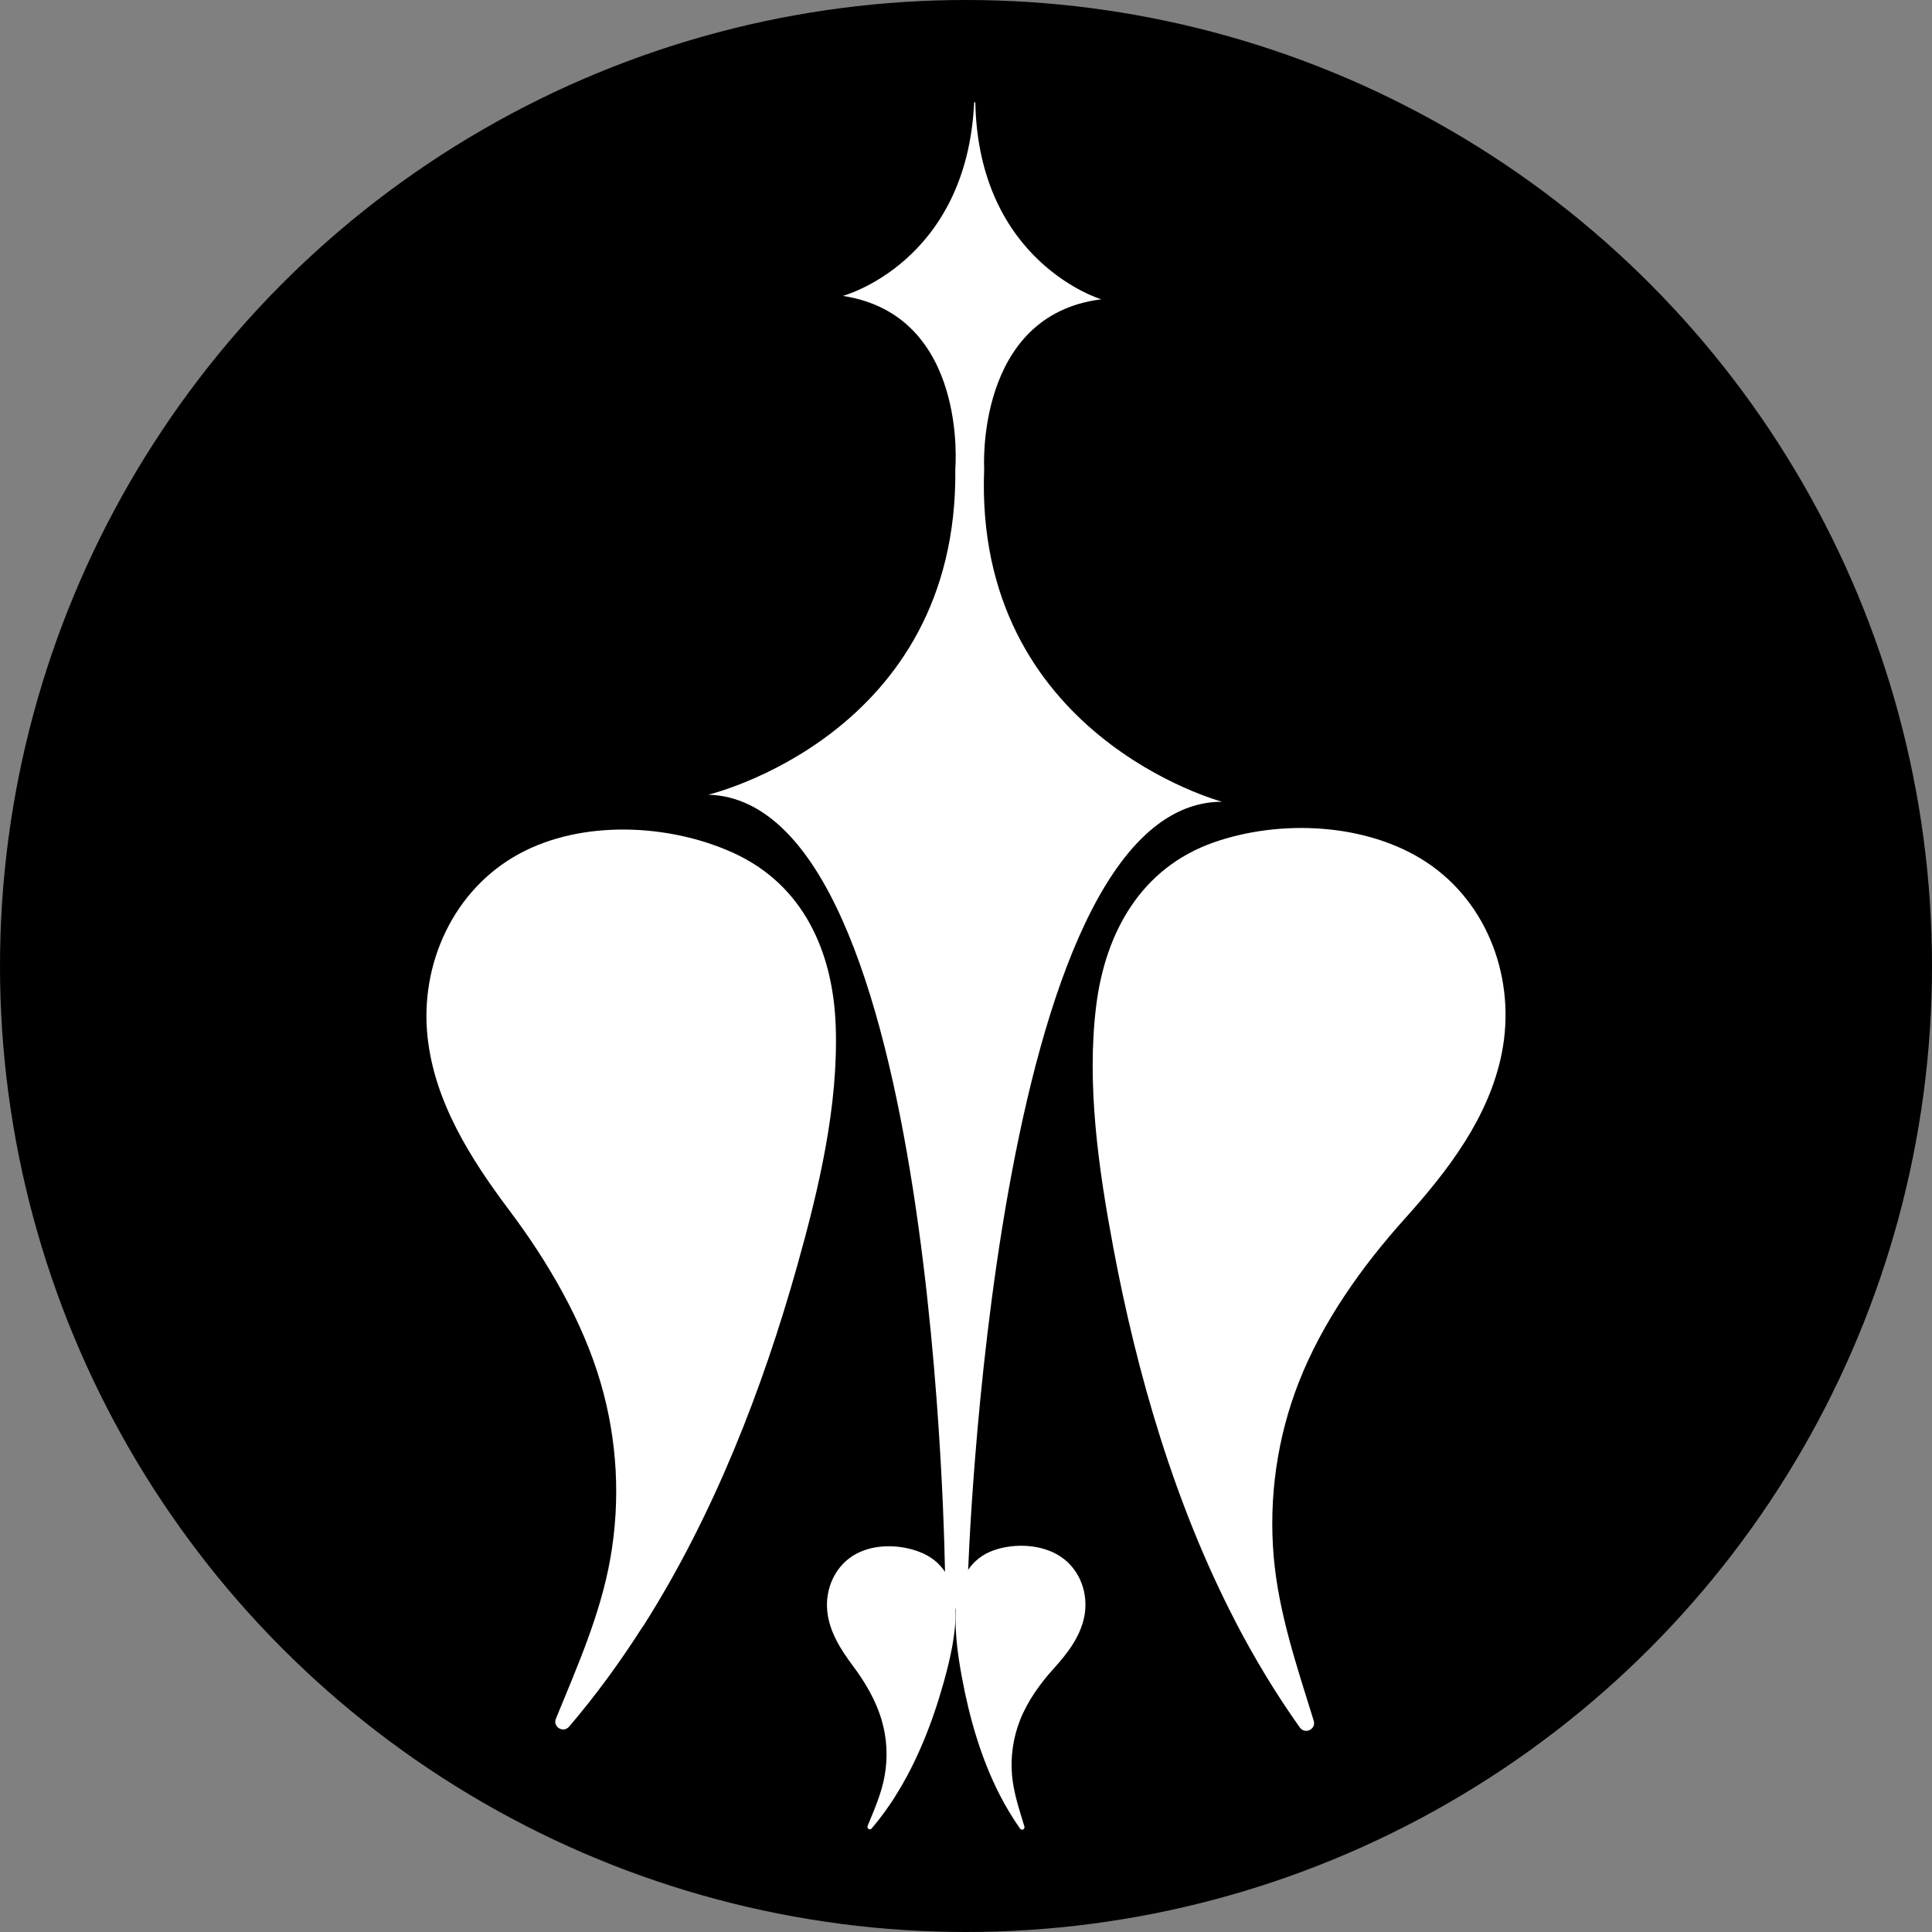
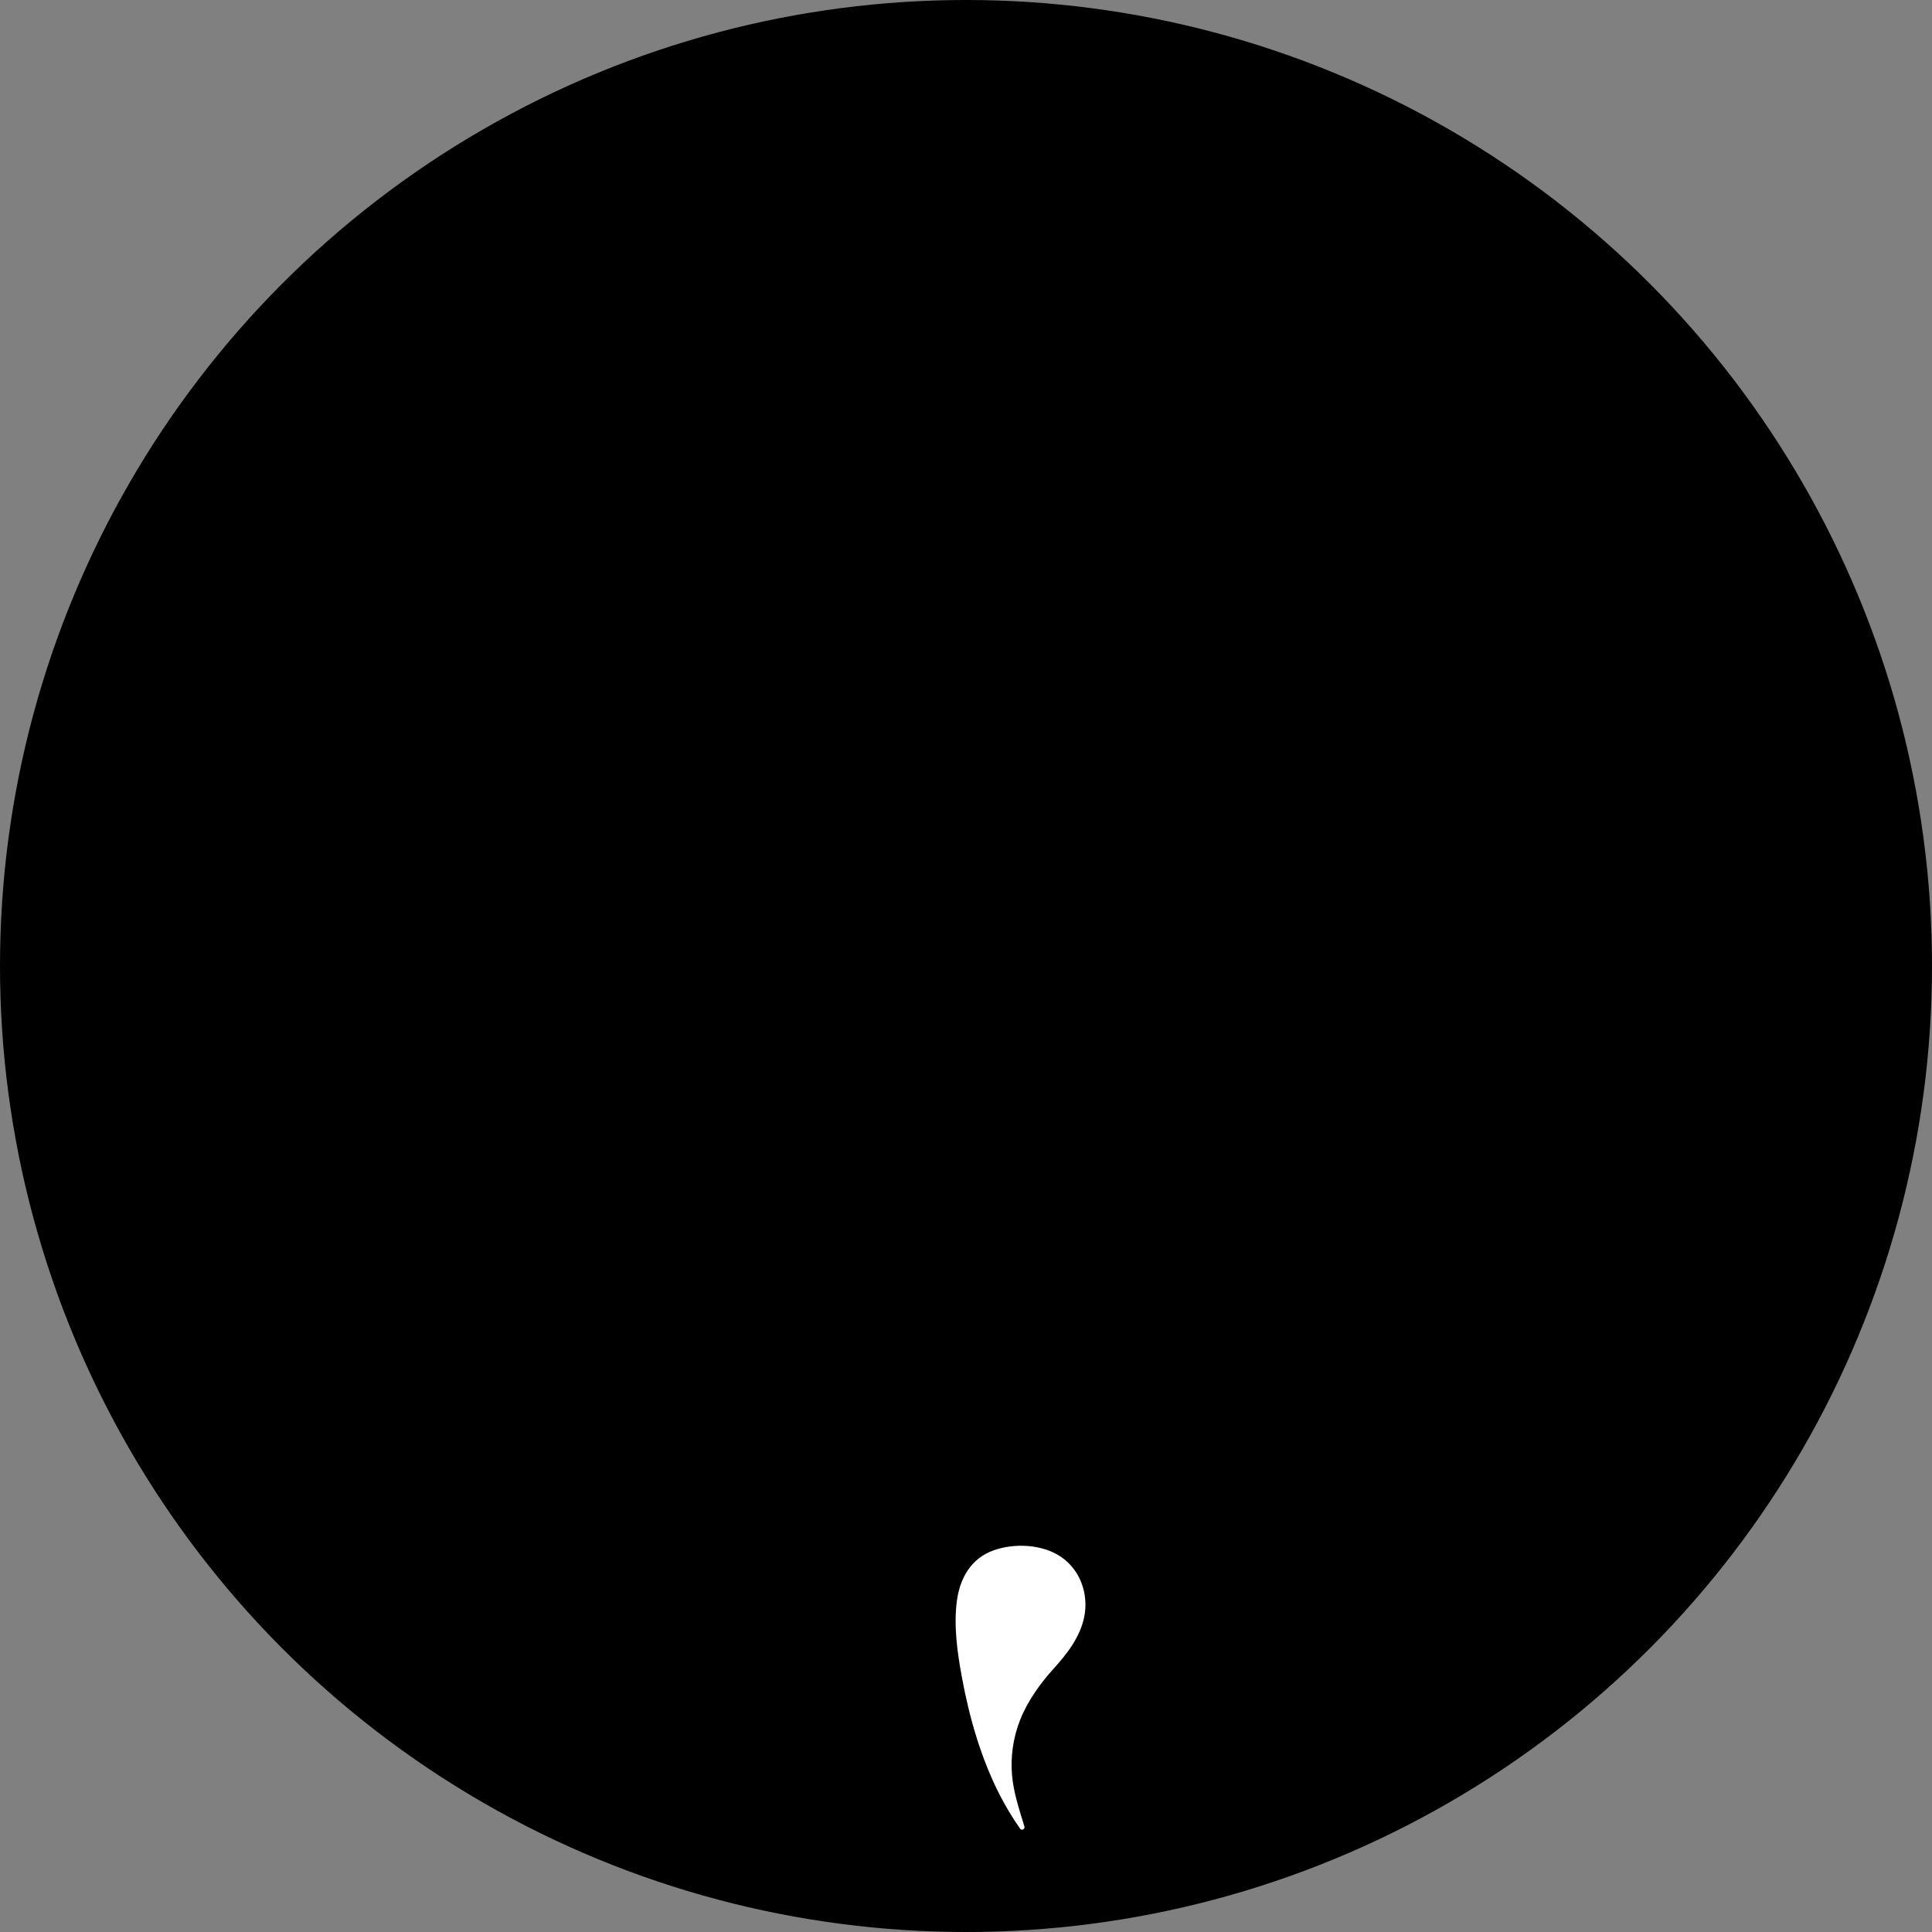
<svg xmlns="http://www.w3.org/2000/svg" id="Calque_2" data-name="Calque 2" viewBox="0 0 170.08 170.08">
  <rect x="0" y="0" width="170.08" height="170.08" fill="#808080" stroke="none" />
  <defs>
    <style>
      .cls-1, .cls-2 {
        stroke-width: 0px;
      }

      .cls-2 {
        fill: #fff;
      }
    </style>
  </defs>
  <g id="Forme_43_42" data-name="Forme 43 42">
    <g>
      <circle class="cls-1" cx="85.04" cy="85.04" r="85.04" />
      <g>
-         <path class="cls-2" d="m56.6,143.19c6.21-9.76,10.53-20.88,13.61-31.86,1.88-6.71,3.61-14.01,3.36-21.02-.23-6.51-2.85-12.44-9.04-15.24-5.65-2.56-13.27-2.91-18.8.08-5.79,3.13-8.79,9.7-8.09,16.15.62,5.73,3.81,10.74,7.19,15.24s6.45,9.72,8.05,15.2c1.47,5.03,1.76,10.35.84,15.51-.87,4.89-2.91,9.48-4.78,14.05-.3.72.65,1.3,1.16.7,2.37-2.77,4.52-5.73,6.49-8.82Z" />
-         <path class="cls-2" d="m108.75,142.73c-5.32-10.26-8.65-21.72-10.75-32.94-1.28-6.85-2.36-14.27-1.5-21.24.8-6.46,3.94-12.14,10.35-14.39,5.85-2.05,13.47-1.72,18.72,1.74,5.5,3.63,7.9,10.44,6.64,16.8-1.12,5.65-4.74,10.36-8.51,14.55-3.78,4.2-7.28,9.11-9.36,14.43-1.91,4.88-2.66,10.16-2.21,15.38.43,4.94,2.06,9.7,3.52,14.42.23.75-.76,1.23-1.22.6-2.11-2.97-4-6.1-5.69-9.36Z" />
        <g>
-           <path class="cls-2" d="m78.78,158.18c1.95-3.07,3.31-6.56,4.28-10.02.59-2.11,1.13-4.4,1.06-6.61-.07-2.05-.9-3.91-2.84-4.79-1.77-.8-4.17-.91-5.91.03-1.82.98-2.76,3.05-2.54,5.08.19,1.8,1.2,3.37,2.26,4.79,1.07,1.42,2.03,3.06,2.53,4.78.46,1.58.55,3.25.26,4.88-.27,1.54-.91,2.98-1.5,4.42-.09.23.21.41.36.22.74-.87,1.42-1.8,2.04-2.77Z" />
          <path class="cls-2" d="m88.02,158.03c-1.66-3.23-2.69-6.84-3.34-10.37-.4-2.16-.73-4.49-.45-6.68.26-2.03,1.25-3.81,3.27-4.51,1.84-.64,4.24-.53,5.88.57,1.72,1.15,2.47,3.29,2.07,5.29-.36,1.78-1.5,3.25-2.69,4.56s-2.3,2.86-2.96,4.53c-.6,1.53-.85,3.19-.71,4.83.13,1.55.64,3.05,1.09,4.54.07.24-.24.39-.38.19-.66-.94-1.25-1.92-1.78-2.95Z" />
-           <path class="cls-2" d="m85.76,9.01c-.66,14.12-11.56,17.04-11.56,17.04,11.06,1.69,9.9,15.19,9.9,15.19.29,23.5-21.75,28.72-21.75,28.72,20.26.59,20.85,69.03,20.85,69.03l1.07,3.08.93-3.08s2.1-68.38,22.38-68.41c0,0-21.88-5.83-20.94-29.32,0,0-.79-13.53,10.31-14.91,0,0-10.81-3.22-11.09-17.35" />
        </g>
      </g>
    </g>
  </g>
</svg>